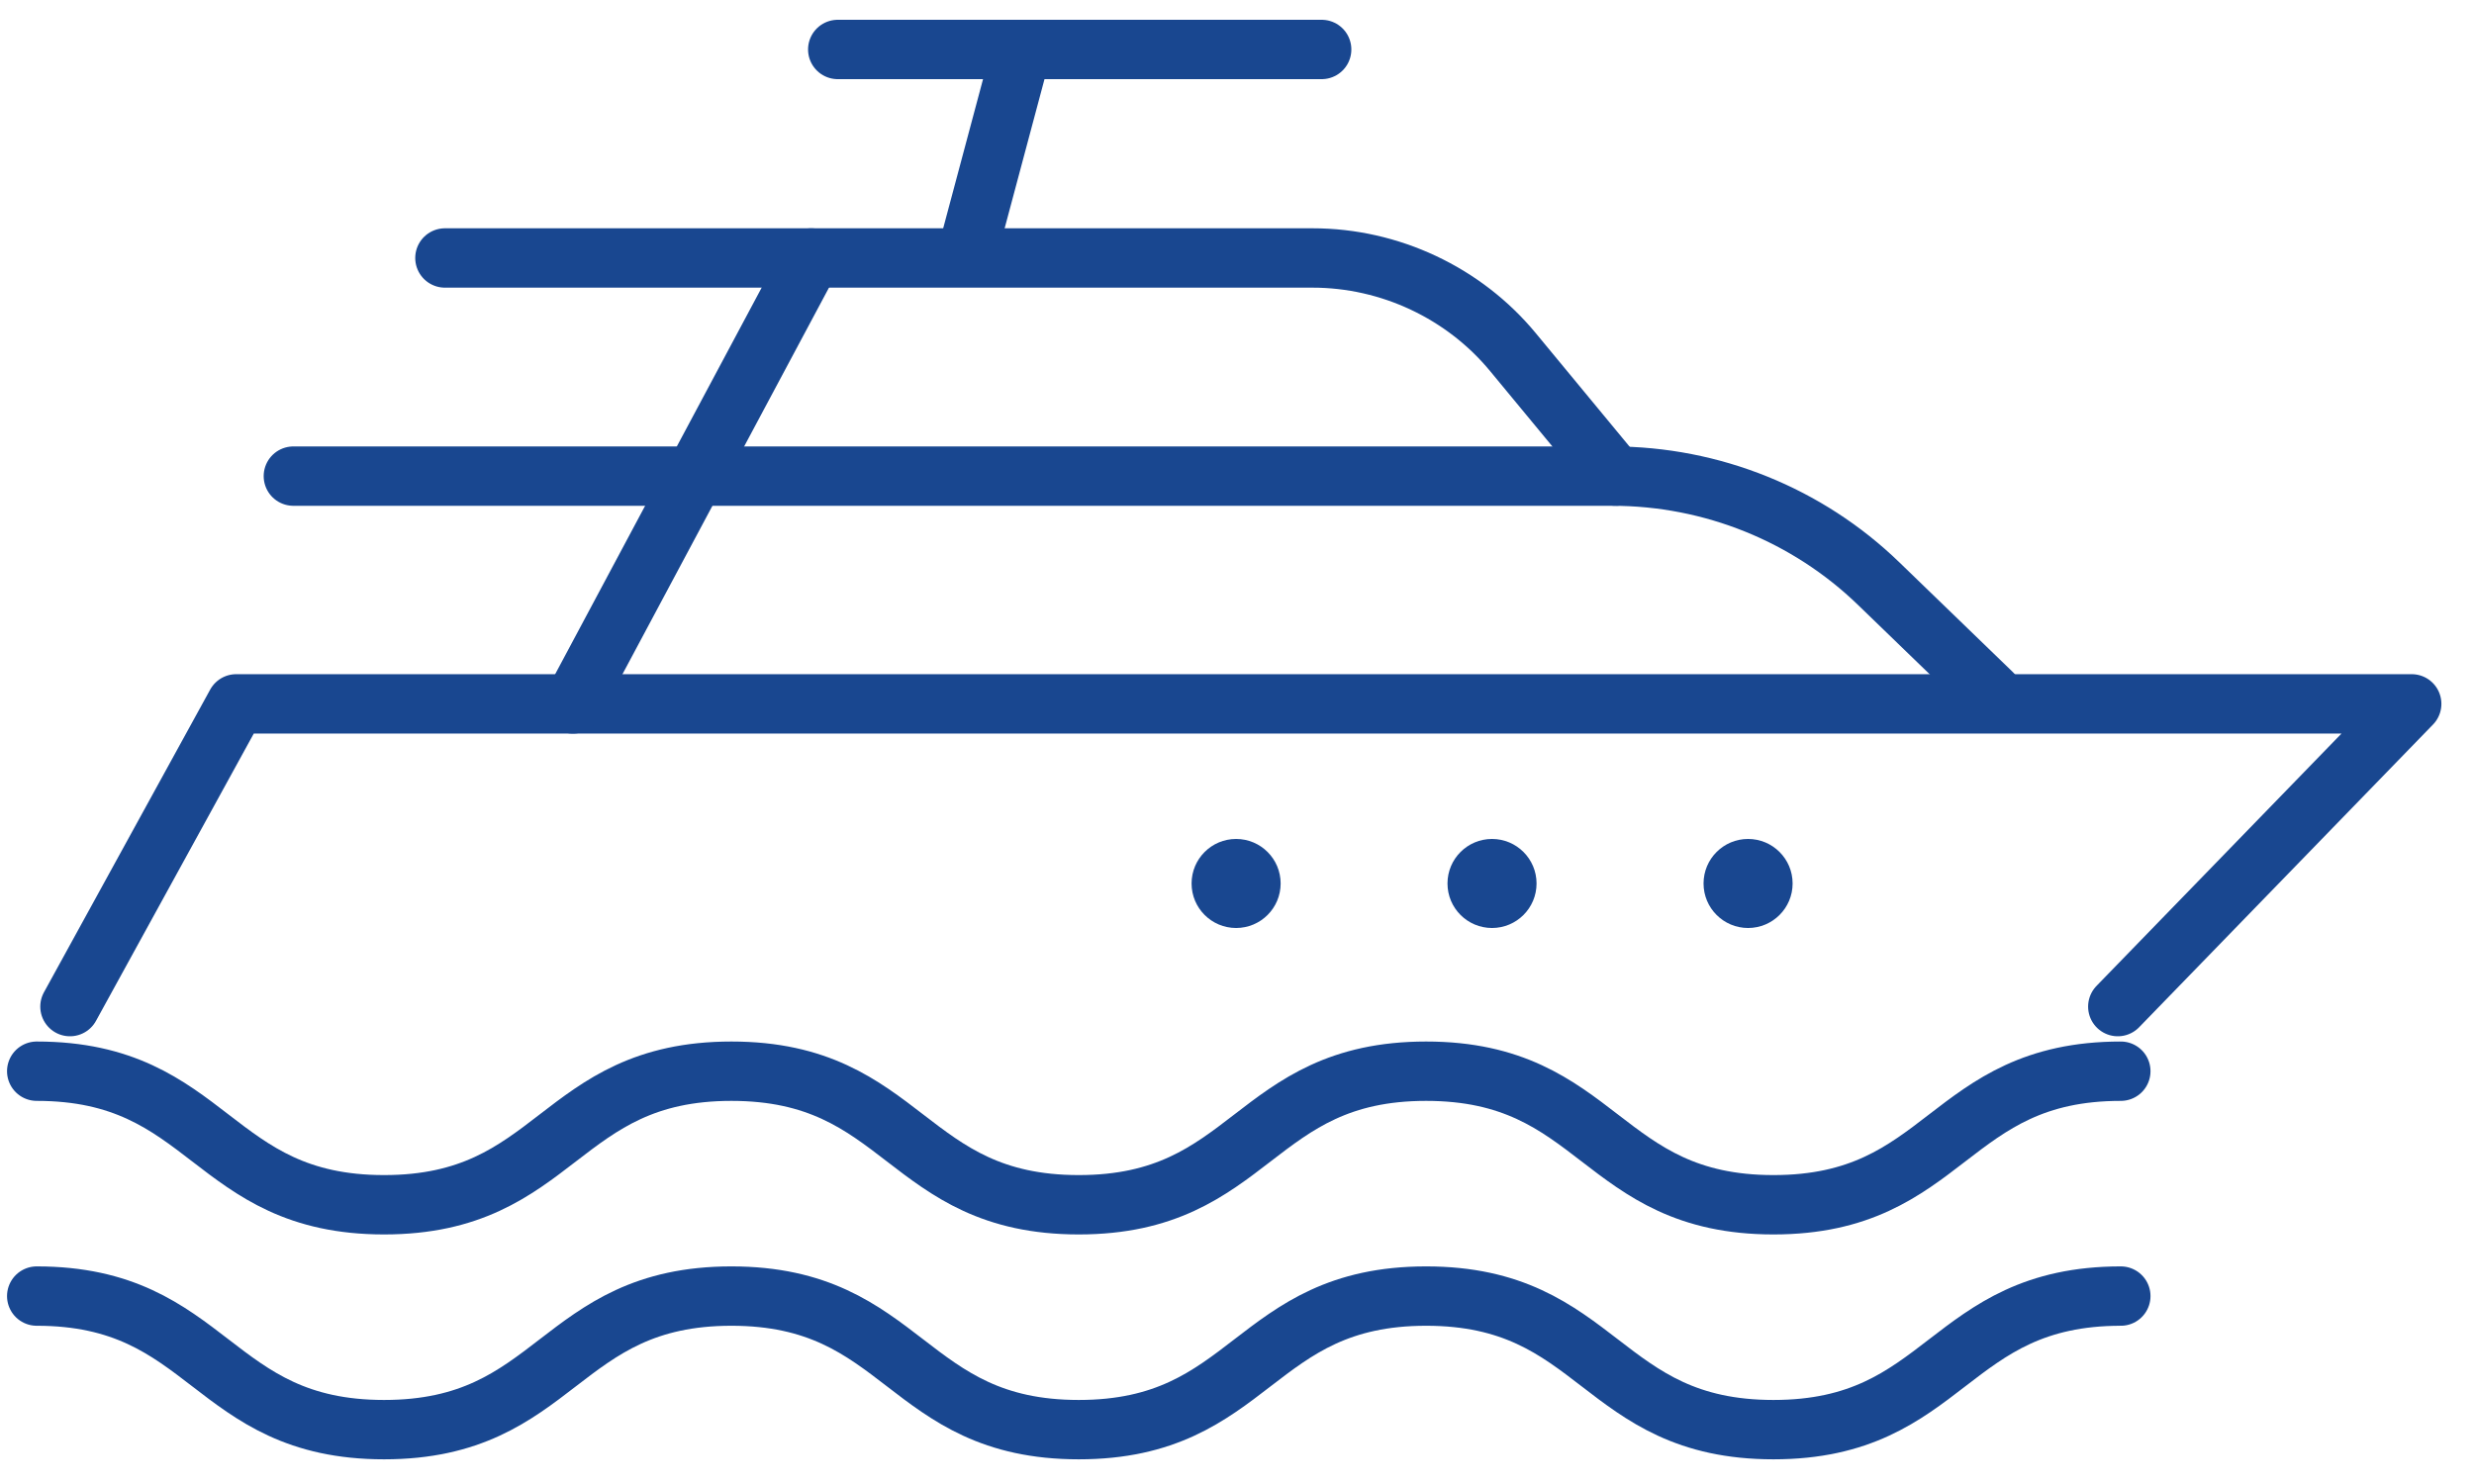
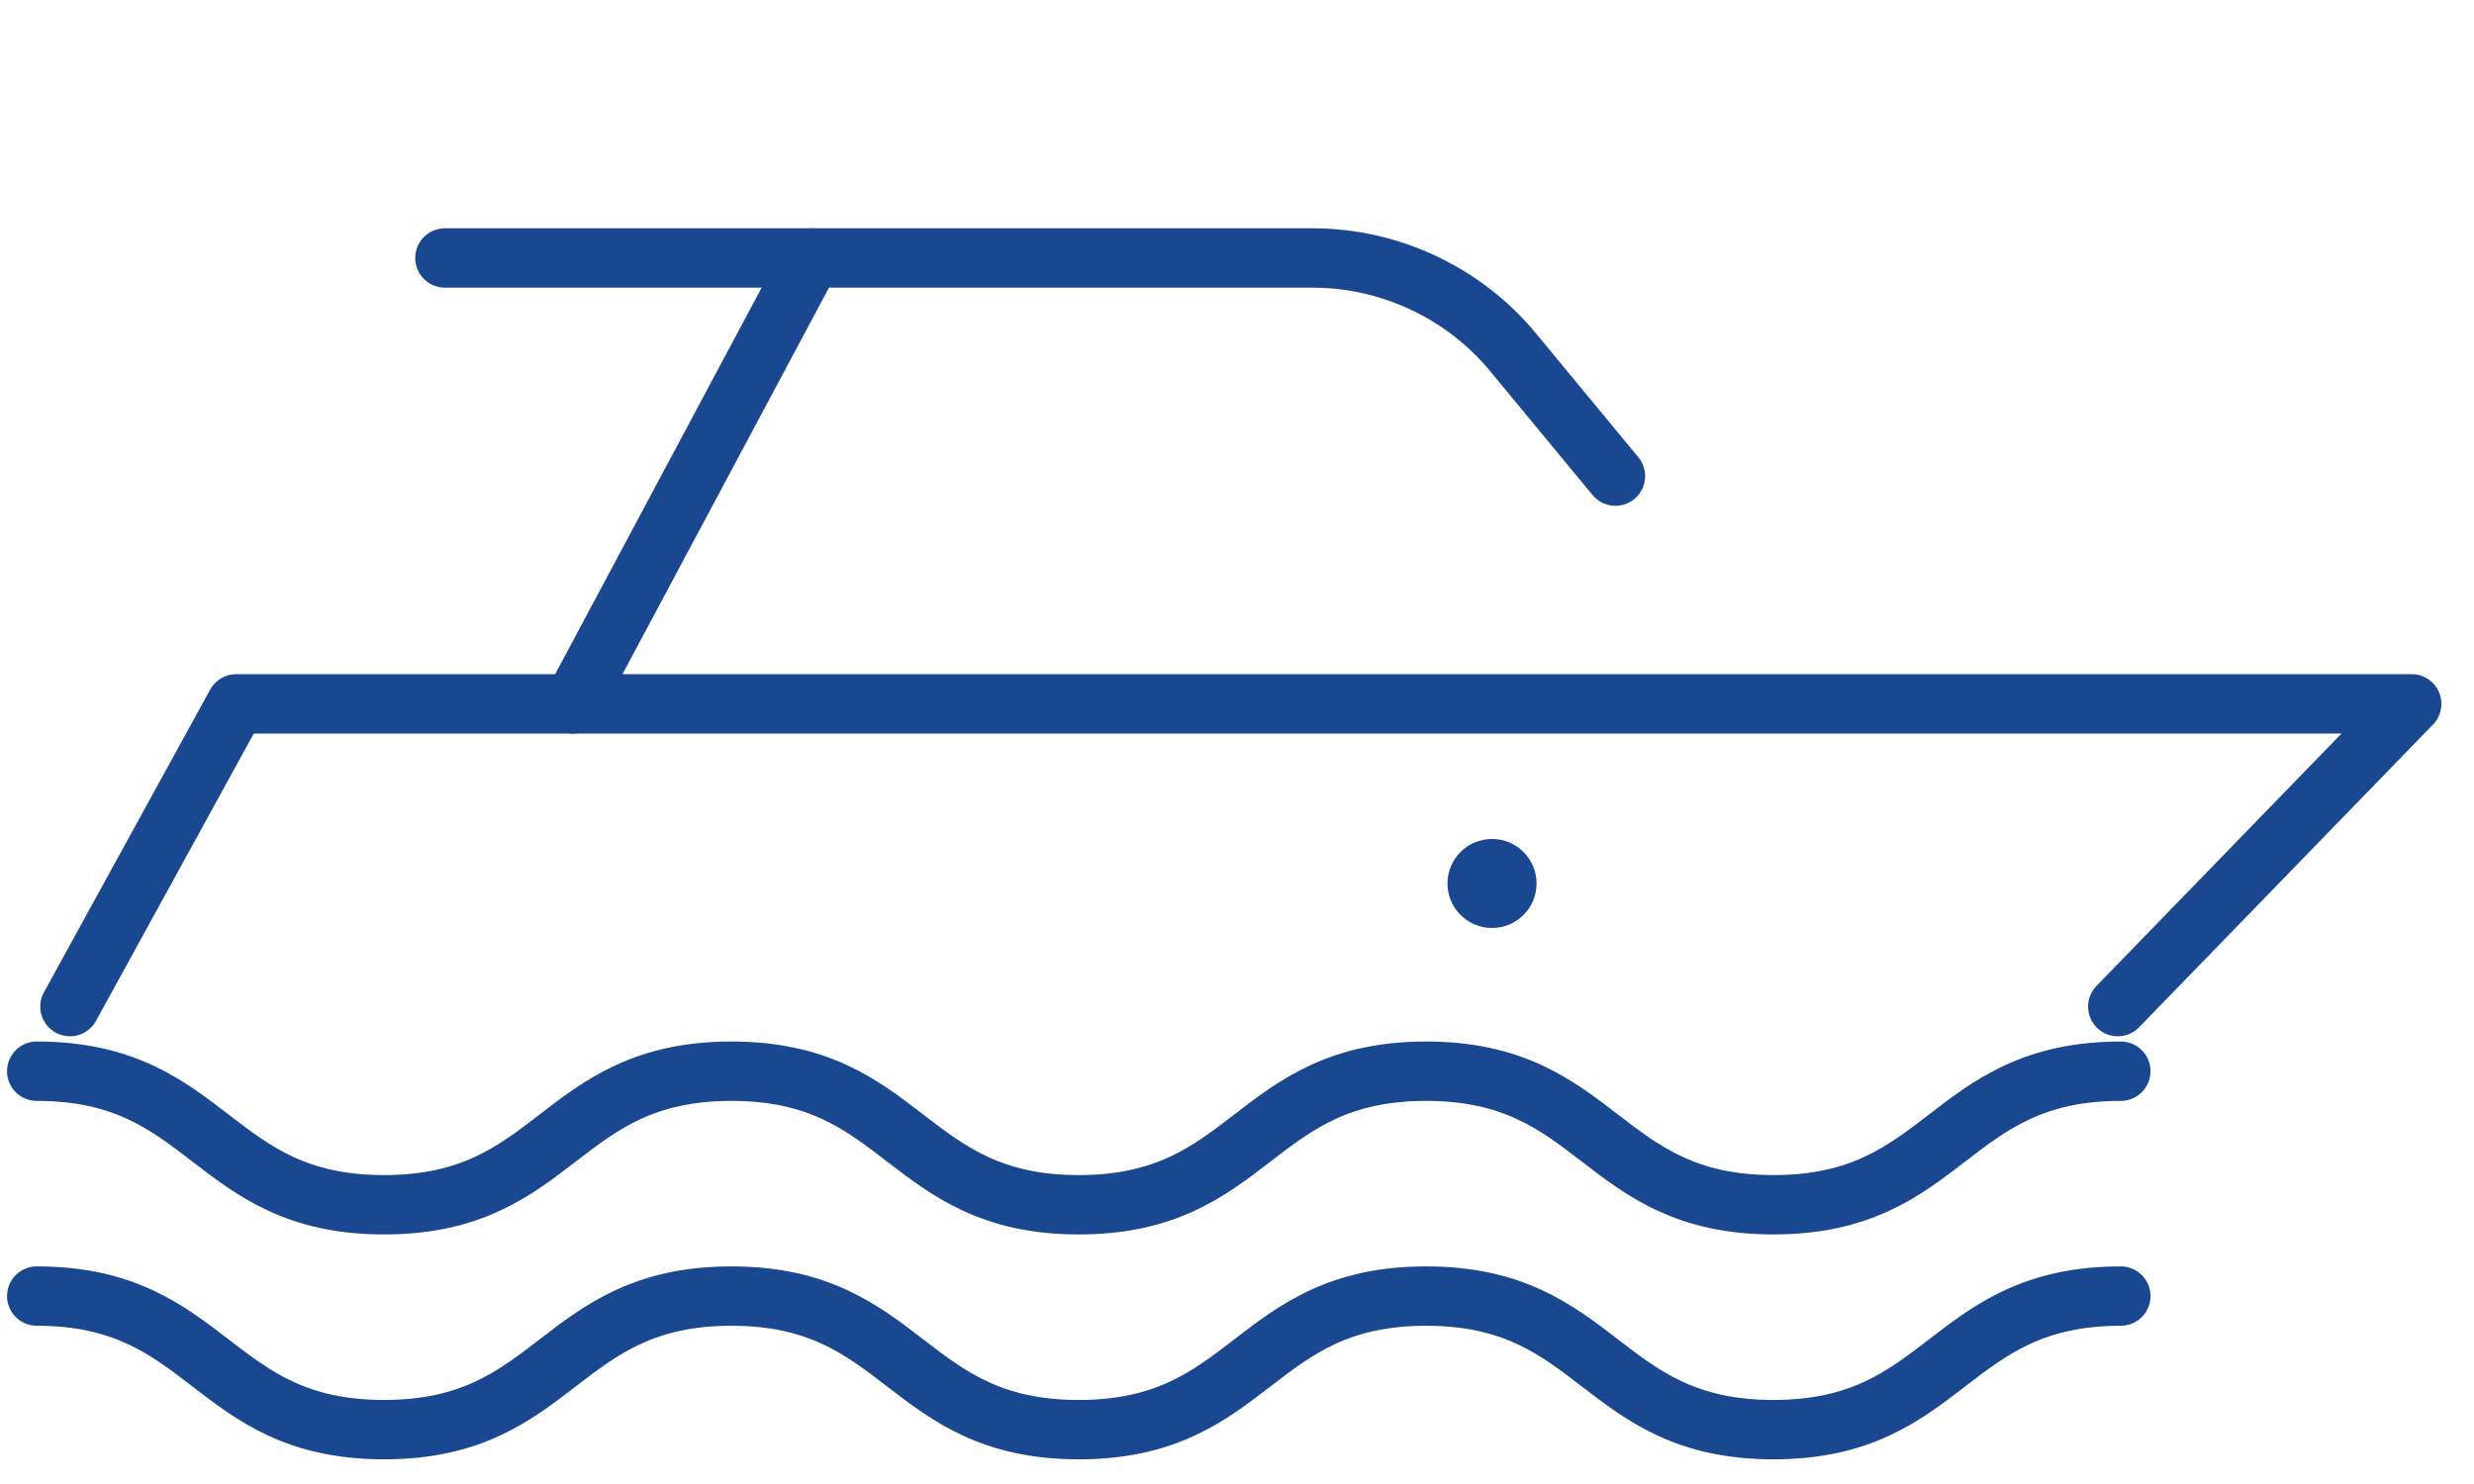
<svg xmlns="http://www.w3.org/2000/svg" fill="none" height="30" viewBox="0 0 50 30" width="50">
  <g stroke="#194790" stroke-linecap="round" stroke-linejoin="round" stroke-width="1.2">
    <path d="m1.414 20.349 3.36-6.12h43.967l-5.94 6.12" />
    <path d="m8.992 5.215h17.536c1.56 0 3.06.705 4.05 1.905l2.07 2.505" />
    <path d="m16.394 5.215-4.815 9.015" />
-     <path d="m5.929 9.625h26.656c2.01 0 3.945.78 5.385 2.175l2.295 2.22" />
-     <path d="m16.931 1h9.78" />
    <path d="m.742 21.655c3.51 0 3.51 2.7 7.02 2.7 3.51 0 3.51-2.7 7.02-2.7 3.51 0 3.51 2.7 7.02 2.7 3.51 0 3.51-2.7 7.02-2.7 3.51 0 3.51 2.7 7.02 2.7s3.51-2.7 7.02-2.7" />
    <path d="m.742 26.201c3.51 0 3.51 2.7 7.02 2.7 3.51 0 3.51-2.7 7.02-2.7 3.51 0 3.51 2.7 7.02 2.7 3.51 0 3.51-2.7 7.02-2.7 3.51 0 3.51 2.7 7.02 2.7s3.51-2.7 7.02-2.7" />
-     <path d="m20.621 1.104-1.05 3.93" />
  </g>
-   <circle cx="35.329" cy="17.86" fill="#194790" r=".9" />
  <circle cx="30.154" cy="17.86" fill="#194790" r=".9" />
-   <circle cx="24.982" cy="17.86" fill="#194790" r=".9" />
</svg>